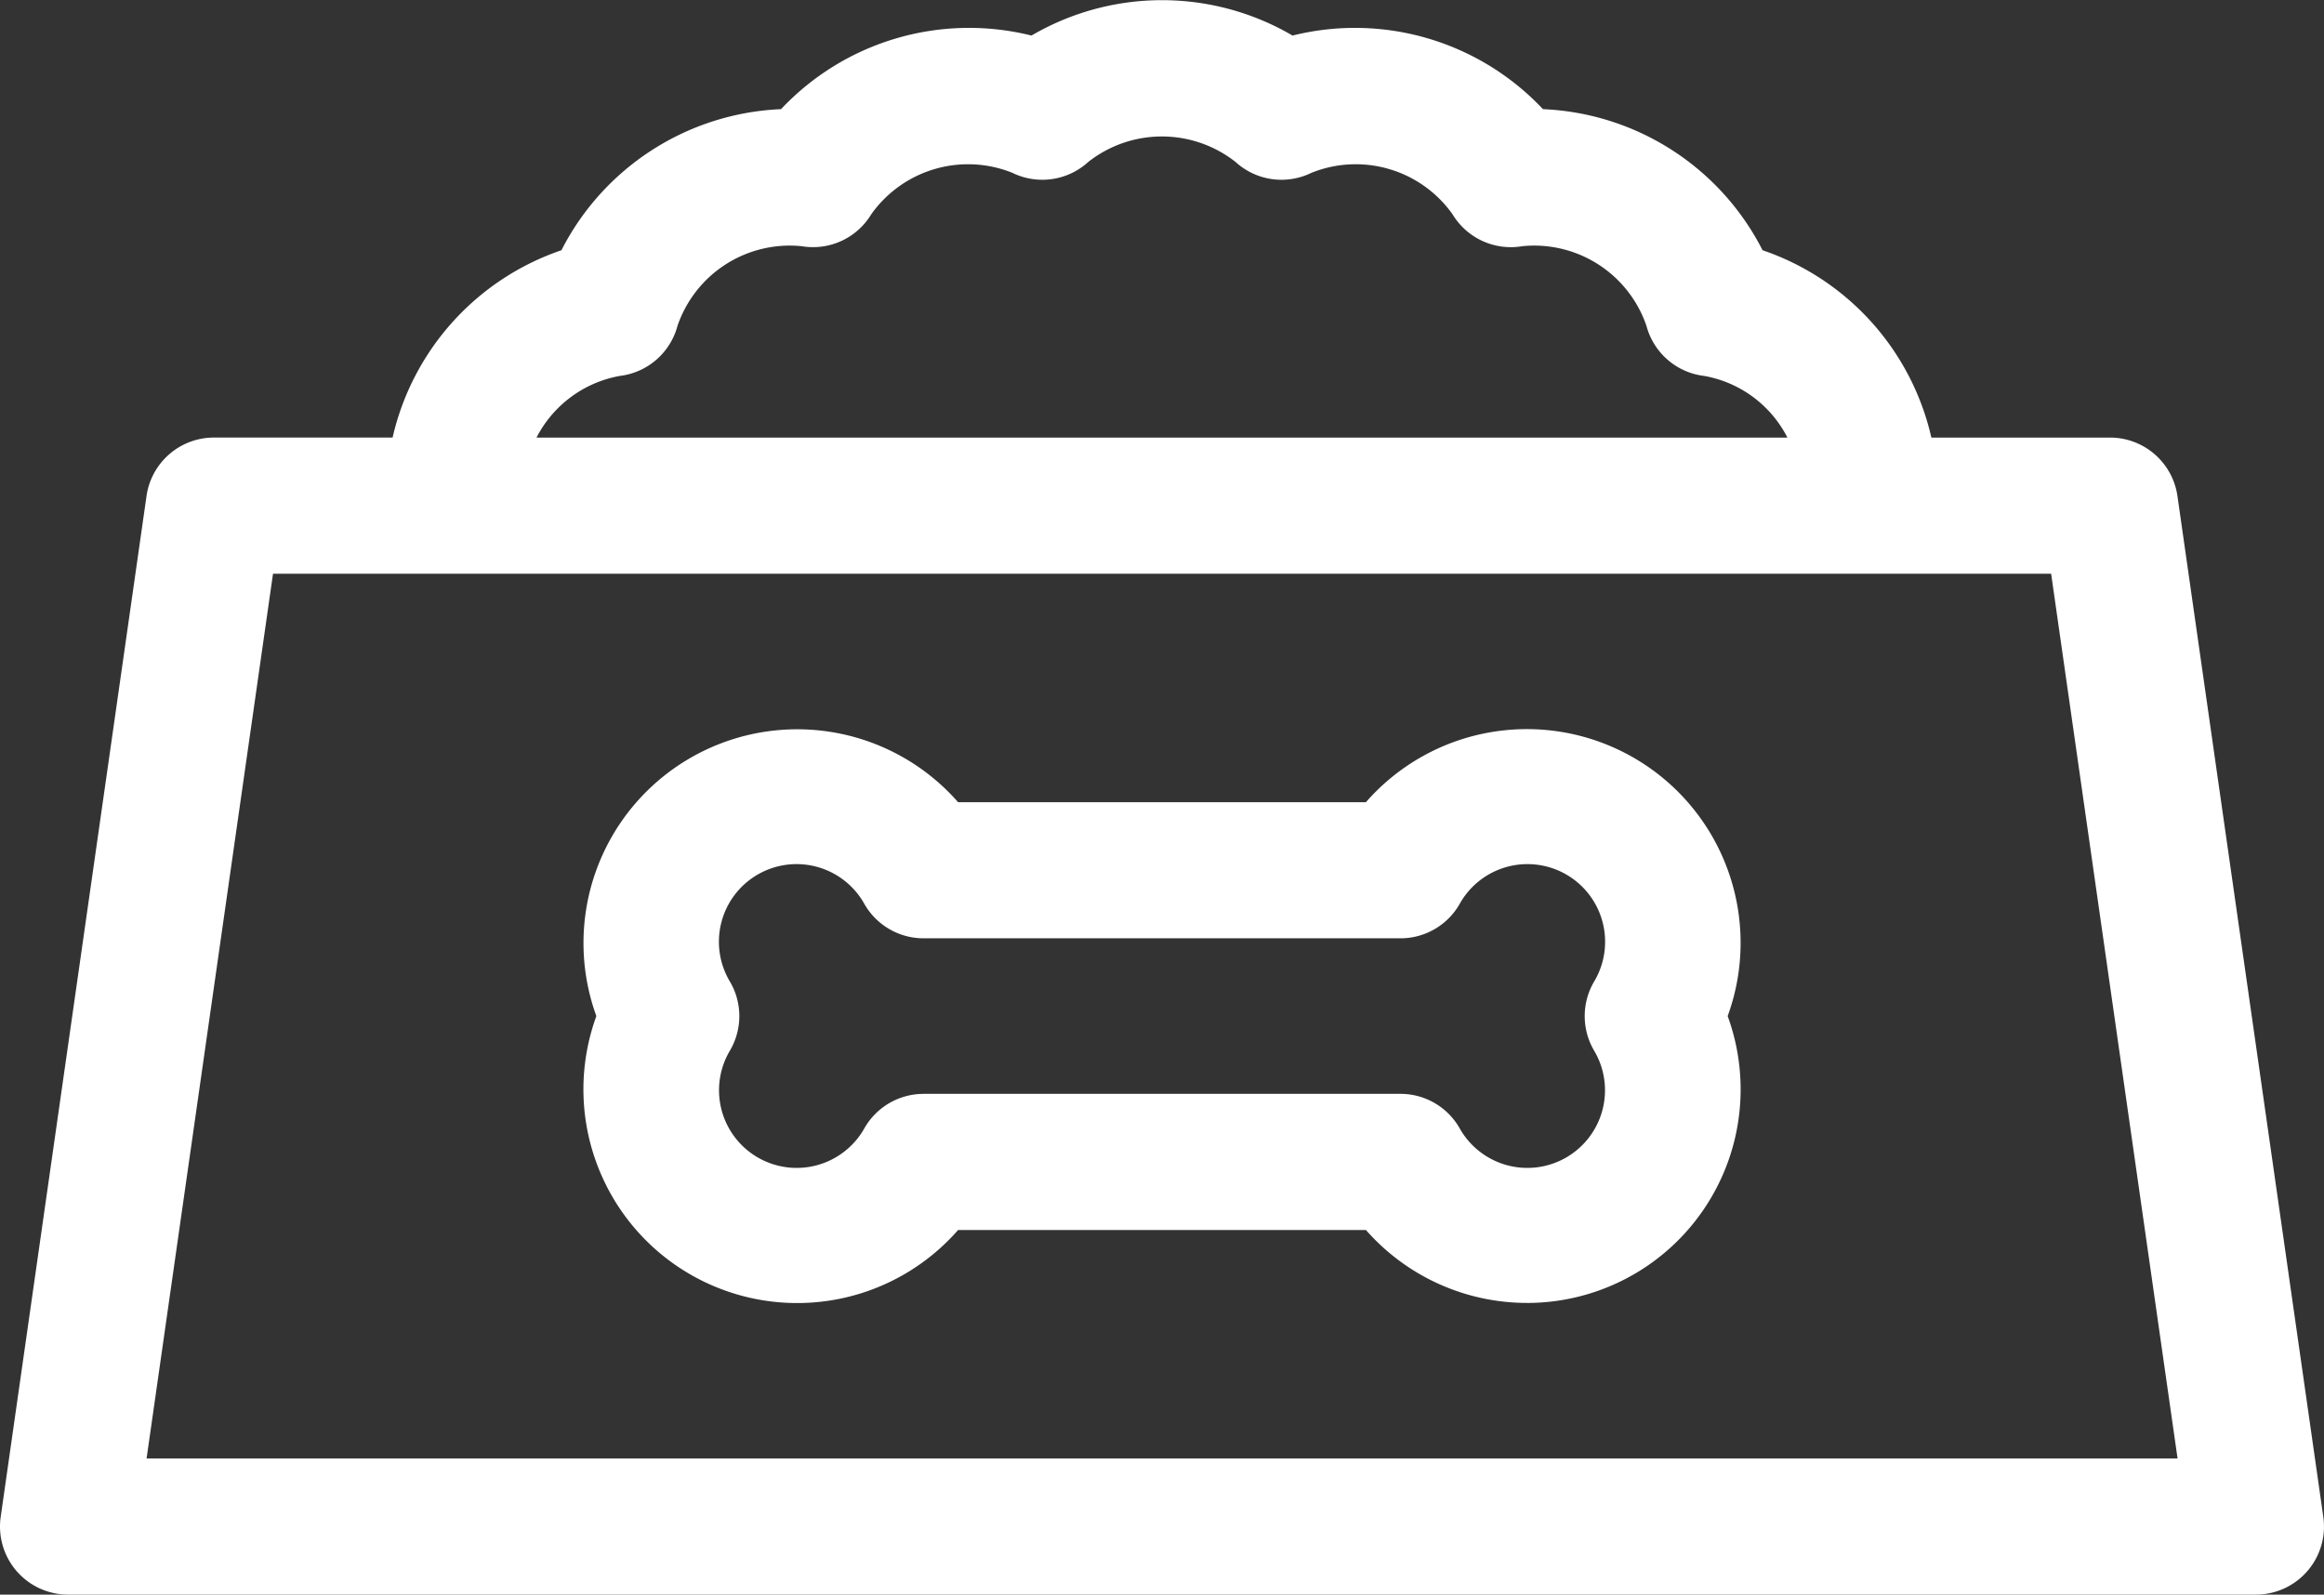
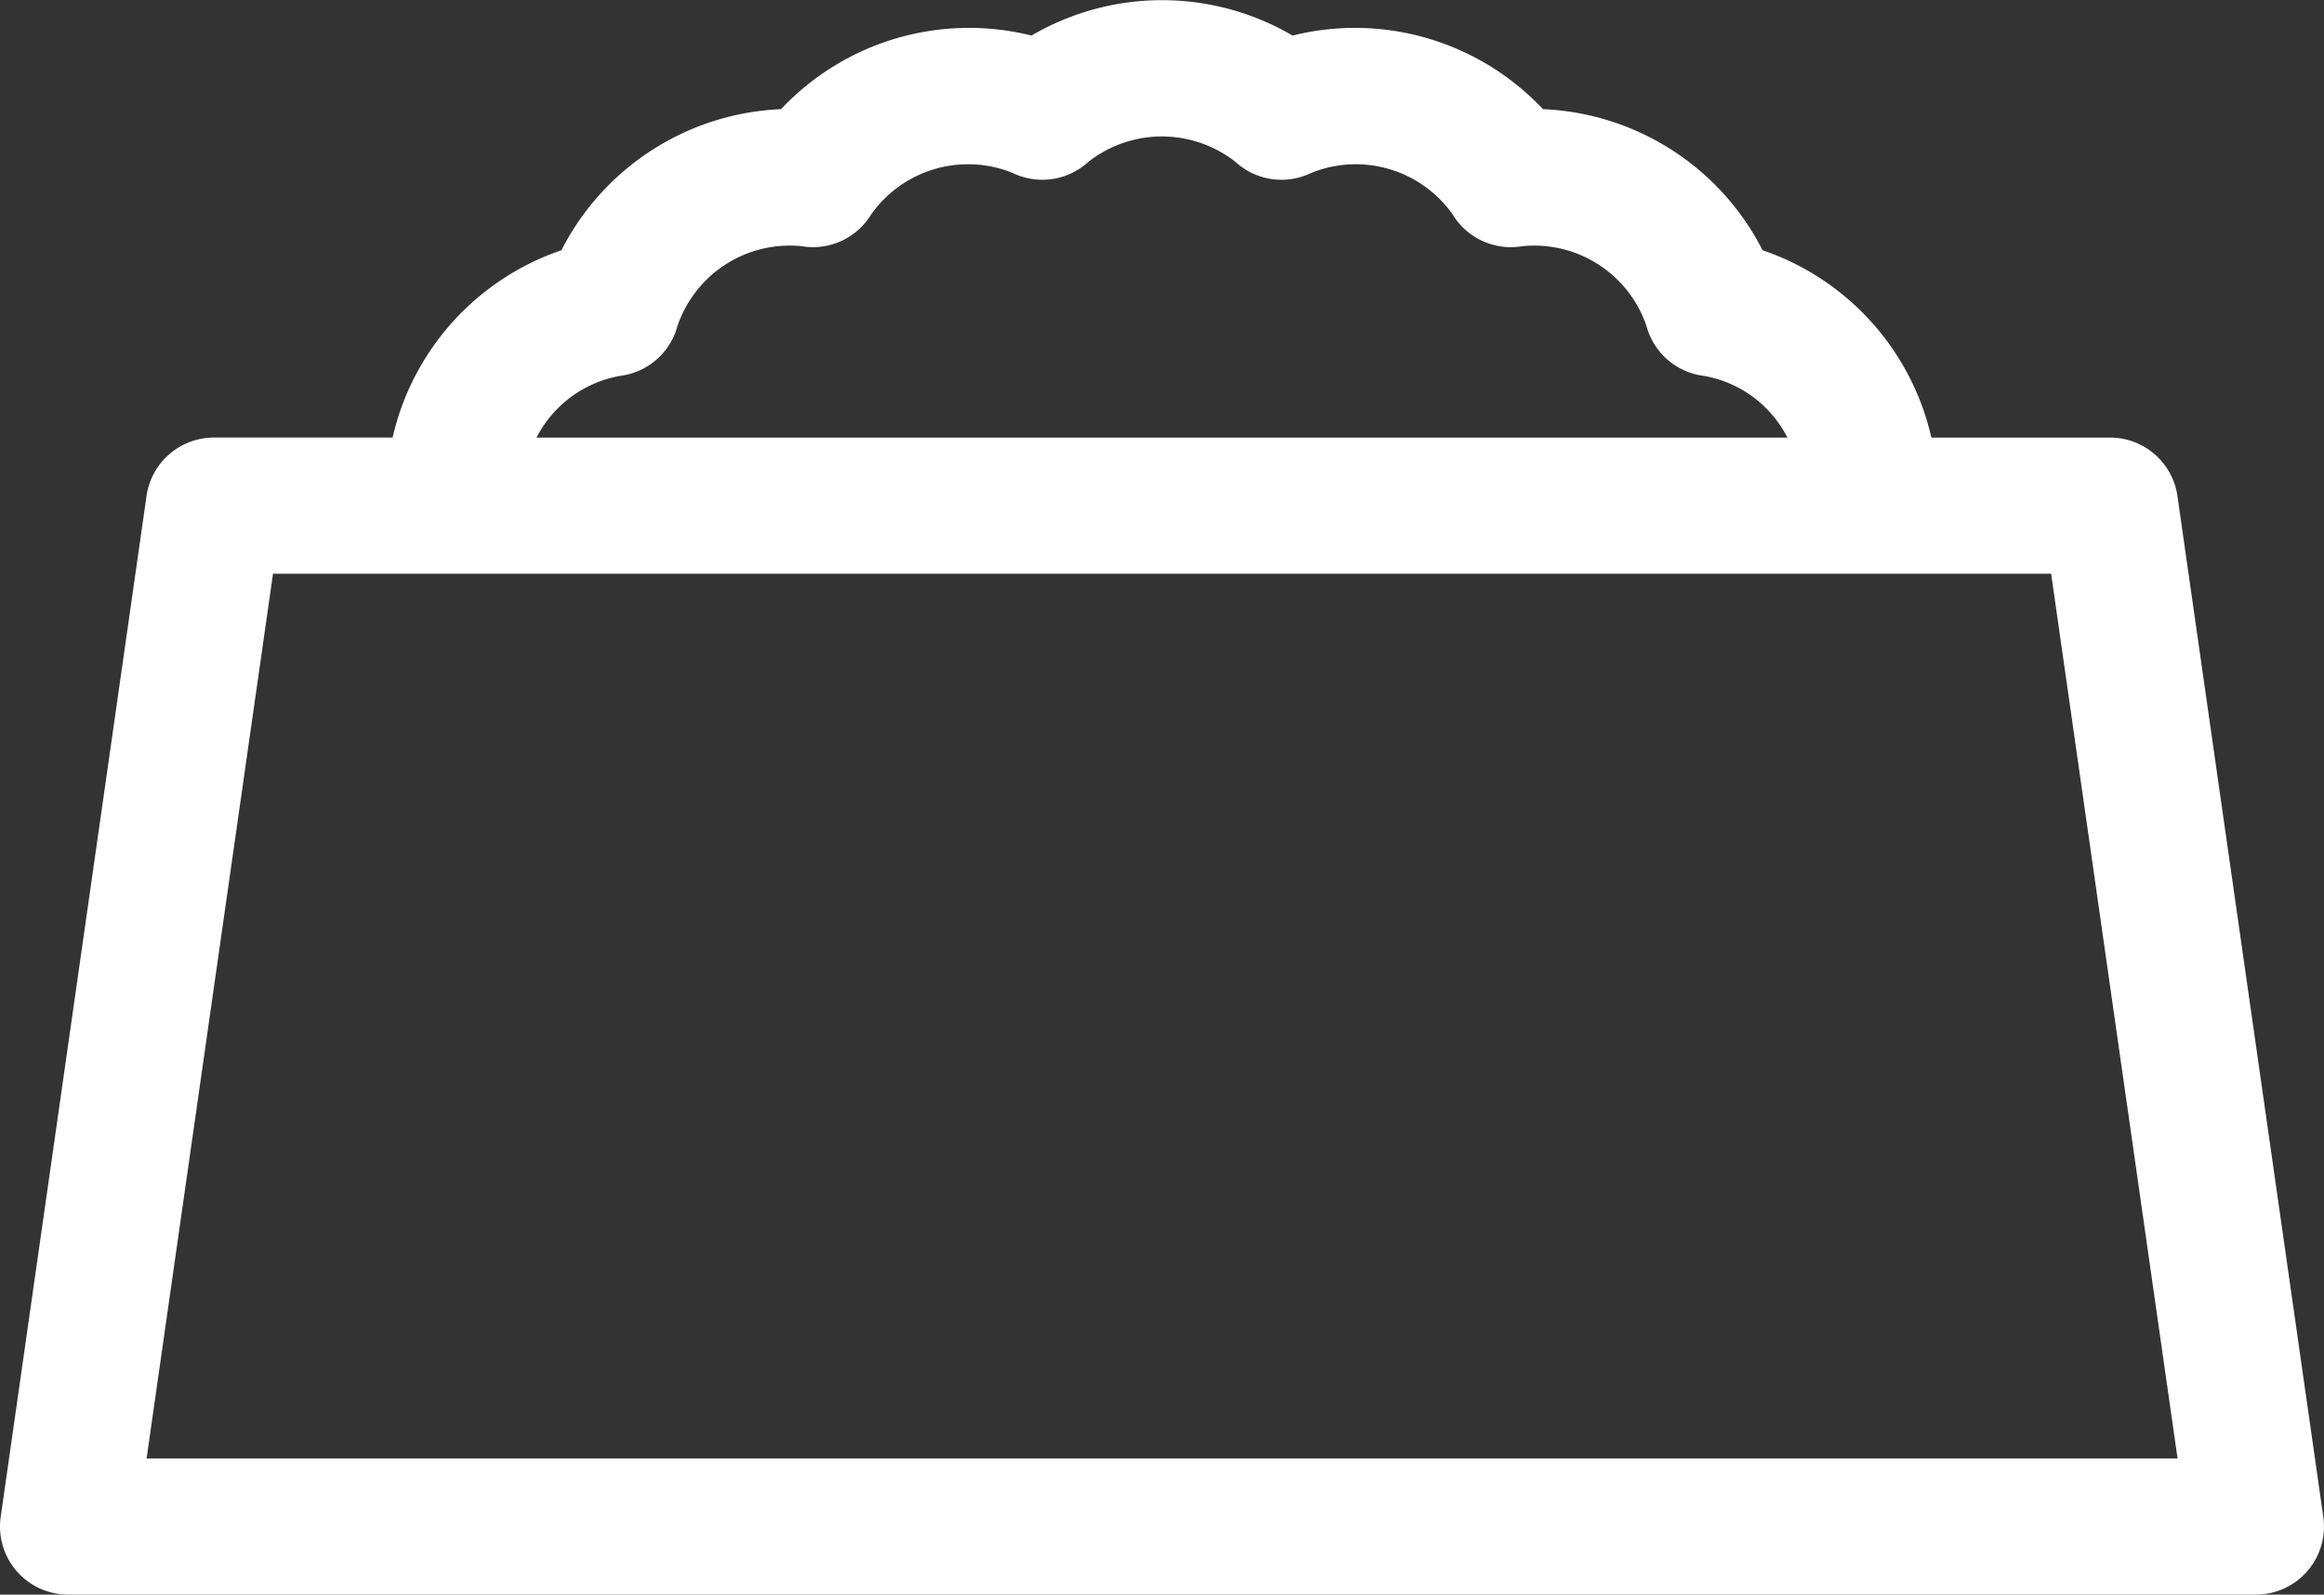
<svg xmlns="http://www.w3.org/2000/svg" width="80.511" height="55.249" viewBox="0 0 80.511 55.249">
  <rect x="0" y="0" width="80.511" height="55.249" fill="#333333" stroke="none" />
  <g id="Gruppe_112" data-name="Gruppe 112" transform="translate(-0.001 0)">
-     <path id="Pfad_5" data-name="Pfad 5" d="M161.211,180.559a7.428,7.428,0,0,1-5.567-2.526h-14.13a7.405,7.405,0,0,1-12.531-7.412,7.406,7.406,0,0,1,12.531-7.411h14.129a7.405,7.405,0,0,1,12.532,7.411,7.4,7.4,0,0,1-6.964,9.939Zm-20.894-7.244H156.84a2.359,2.359,0,0,1,2.042,1.179,2.69,2.69,0,1,0,4.657-2.692,2.359,2.359,0,0,1,0-2.361,2.69,2.69,0,1,0-4.655-2.695,2.359,2.359,0,0,1-2.043,1.18H140.317a2.36,2.36,0,0,1-2.043-1.18,2.69,2.69,0,1,0-4.655,2.695,2.359,2.359,0,0,1,0,2.361,2.69,2.69,0,1,0,4.657,2.692A2.359,2.359,0,0,1,140.317,173.316Zm0,0" transform="translate(-108.322 -135.416)" fill="#fff" />
    <path id="Pfad_6" data-name="Pfad 6" d="M80.488,52.557l-5.053-35.37A2.359,2.359,0,0,0,73.1,15.161H66.91A8.958,8.958,0,0,0,61.062,8.67a8.961,8.961,0,0,0-7.608-4.888,8.937,8.937,0,0,0-8.675-2.55,8.95,8.95,0,0,0-9.044,0,8.938,8.938,0,0,0-8.676,2.55,8.965,8.965,0,0,0-7.608,4.888,8.964,8.964,0,0,0-5.849,6.49H7.412a2.359,2.359,0,0,0-2.335,2.025L.025,52.557A2.358,2.358,0,0,0,2.36,55.249H78.153a2.359,2.359,0,0,0,2.335-2.692ZM21.471,13.025a2.359,2.359,0,0,0,2-1.733,4.109,4.109,0,0,1,4.3-2.762,2.358,2.358,0,0,0,2.413-1.105,4.112,4.112,0,0,1,4.889-1.437,2.359,2.359,0,0,0,2.63-.378,4.128,4.128,0,0,1,5.1,0,2.358,2.358,0,0,0,2.63.378,4.111,4.111,0,0,1,4.889,1.437A2.359,2.359,0,0,0,52.74,8.53a4.109,4.109,0,0,1,4.3,2.762,2.358,2.358,0,0,0,2,1.733,4.026,4.026,0,0,1,2.883,2.137H18.587a4.05,4.05,0,0,1,2.884-2.137ZM5.079,50.532l4.38-30.653h61.6l4.38,30.653Zm0,0" fill="#fff" />
  </g>
</svg>